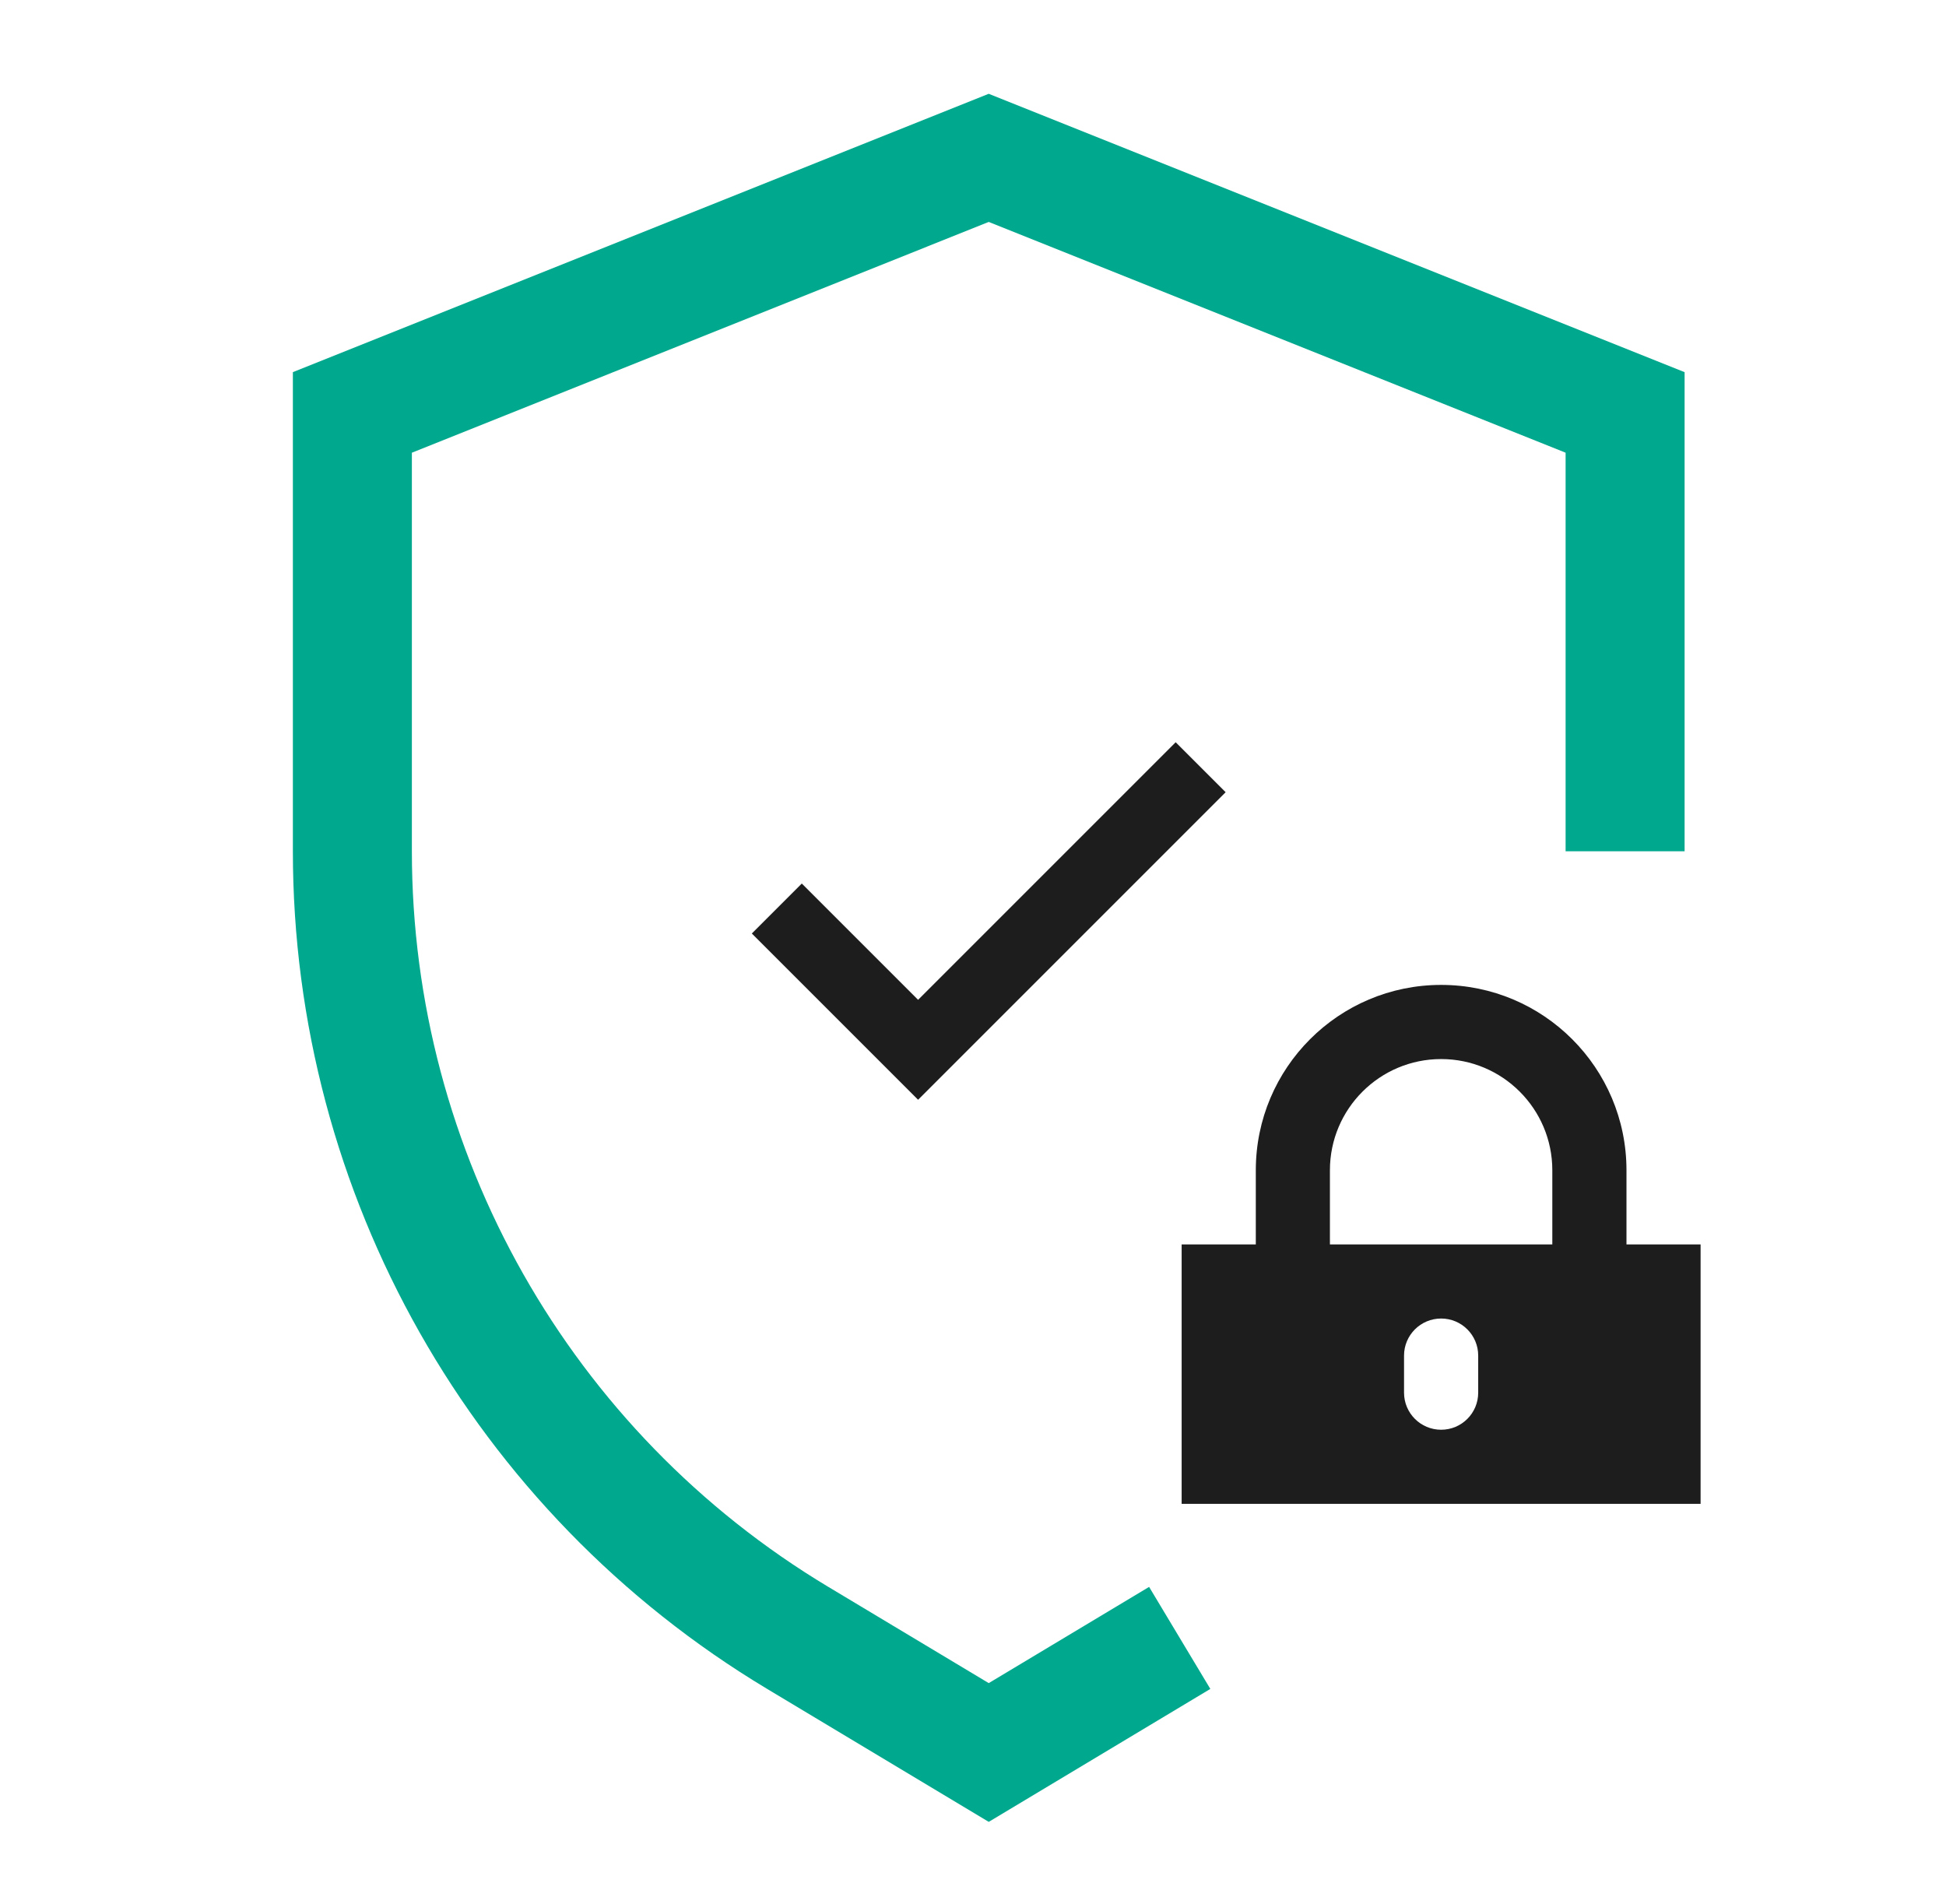
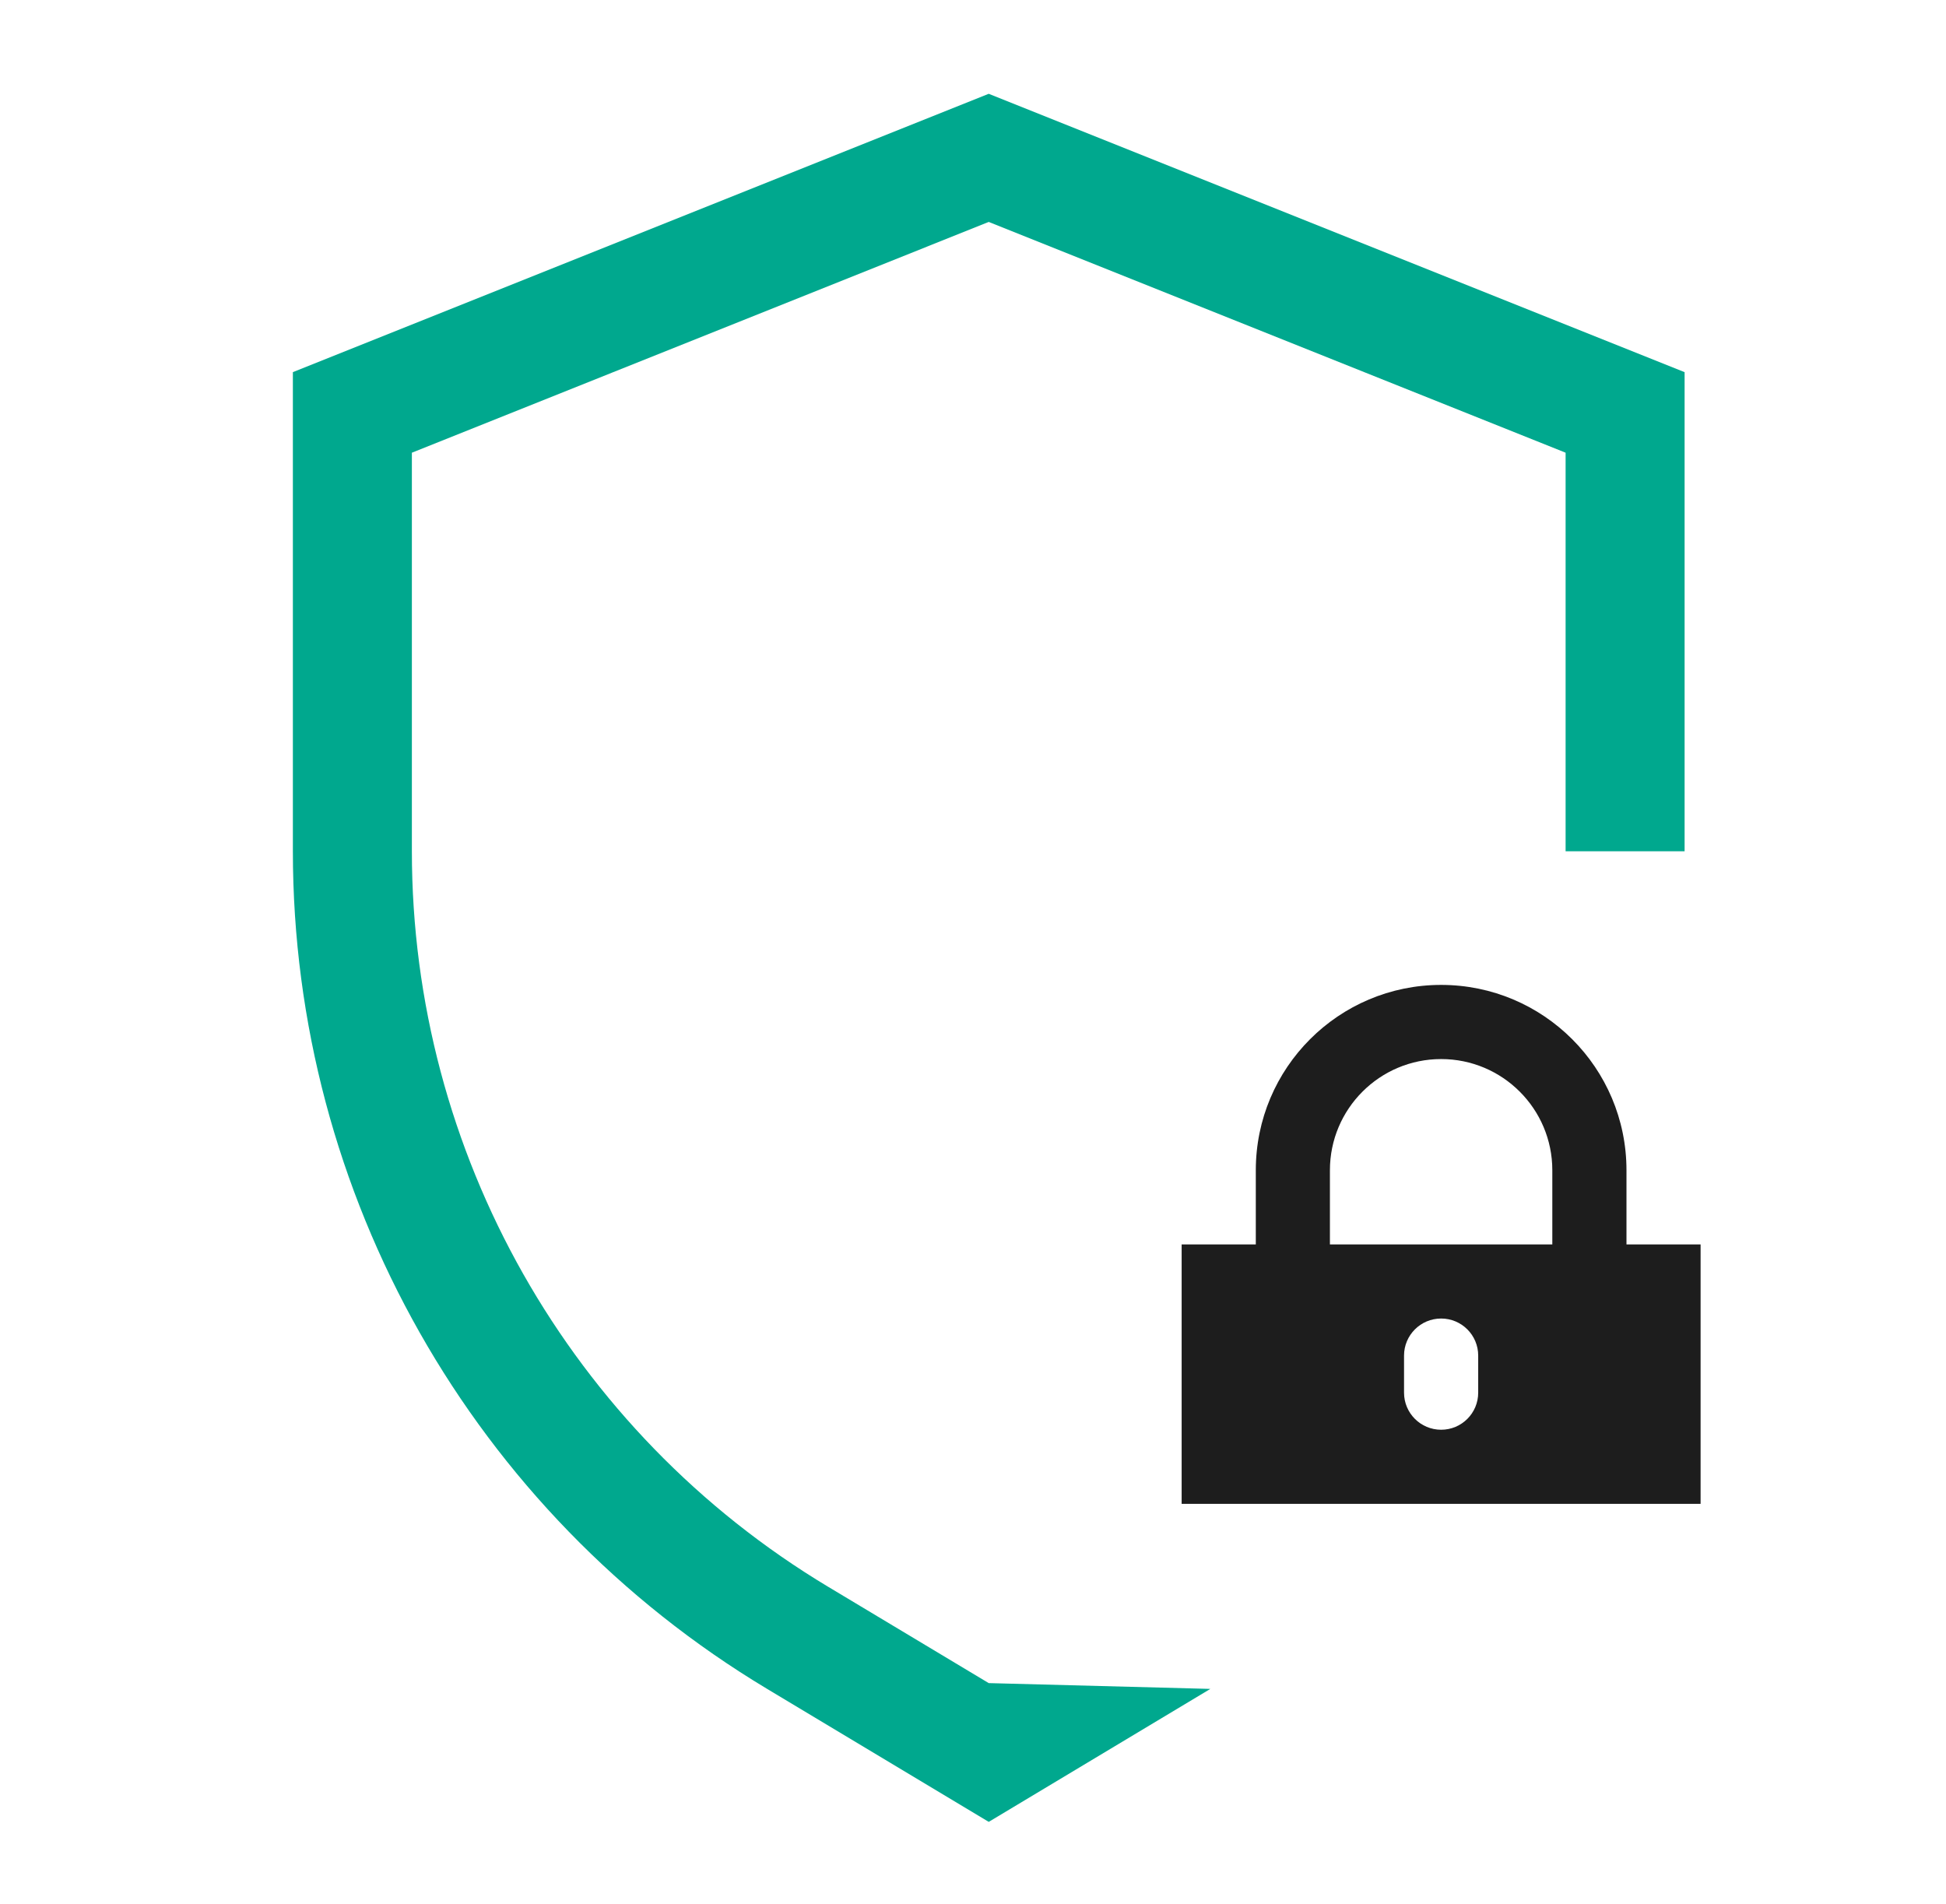
<svg xmlns="http://www.w3.org/2000/svg" width="46" height="45" viewBox="0 0 46 45" fill="none">
-   <path fill-rule="evenodd" clip-rule="evenodd" d="M23.372 2.217L39.821 8.797V20.122H37.008V10.701L23.372 5.246L9.736 10.701V20.122C9.736 27.245 13.473 33.846 19.581 37.511L23.372 39.785L27.163 37.511L28.61 39.922L23.372 43.065L18.134 39.922C11.179 35.749 6.923 28.233 6.923 20.122V8.797L23.372 2.217Z" fill="#00A88E" />
-   <path fill-rule="evenodd" clip-rule="evenodd" d="M28.972 18.726L21.702 25.996L17.772 22.066L18.953 20.885L21.702 23.634L27.791 17.545L28.972 18.726Z" fill="#1D1D1D" />
+   <path fill-rule="evenodd" clip-rule="evenodd" d="M23.372 2.217L39.821 8.797V20.122H37.008V10.701L23.372 5.246L9.736 10.701V20.122C9.736 27.245 13.473 33.846 19.581 37.511L23.372 39.785L28.61 39.922L23.372 43.065L18.134 39.922C11.179 35.749 6.923 28.233 6.923 20.122V8.797L23.372 2.217Z" fill="#00A88E" />
  <path fill-rule="evenodd" clip-rule="evenodd" d="M29.685 29.415V27.662C29.685 25.243 31.646 23.281 34.066 23.281C36.485 23.281 38.447 25.243 38.447 27.662V29.415H40.199V35.548H27.932V29.415H29.685ZM36.694 27.662V29.415H31.437V27.662C31.437 26.211 32.614 25.034 34.066 25.034C35.517 25.034 36.694 26.211 36.694 27.662ZM34.066 31.167C33.582 31.167 33.189 31.559 33.189 32.043V32.92C33.189 33.404 33.582 33.796 34.066 33.796C34.55 33.796 34.942 33.404 34.942 32.92V32.043C34.942 31.559 34.55 31.167 34.066 31.167Z" fill="#1D1D1D" />
</svg>